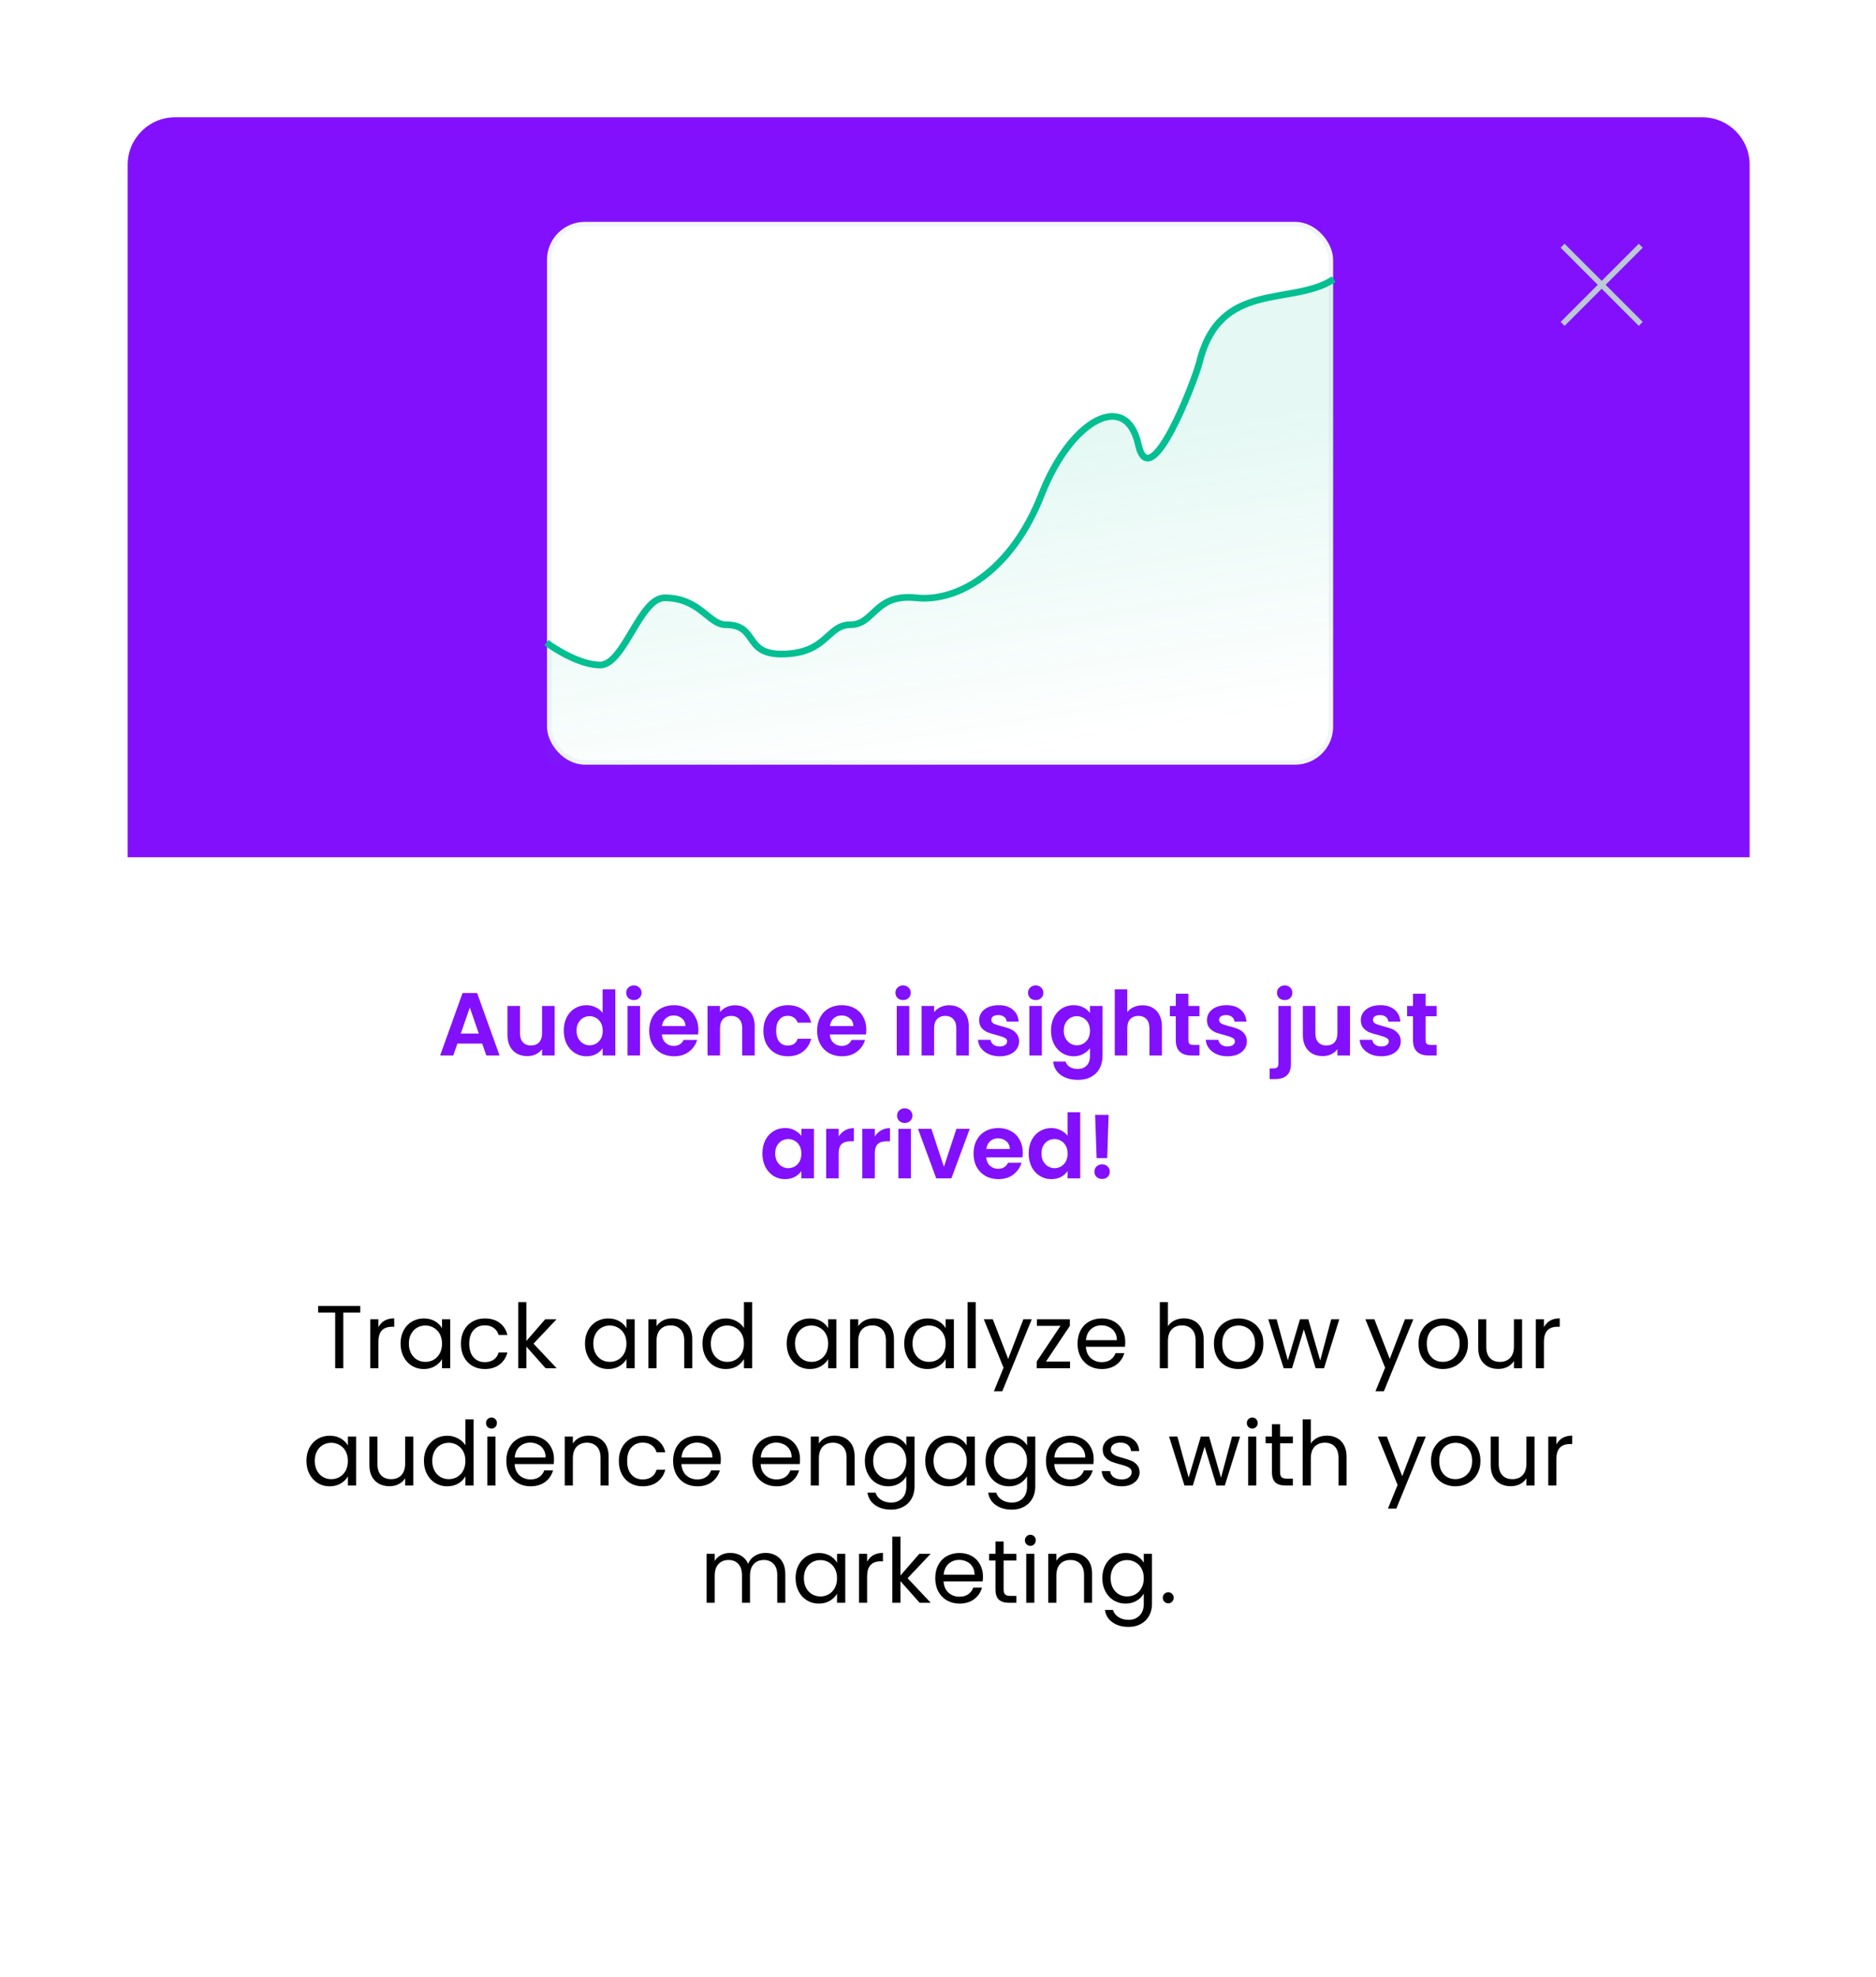
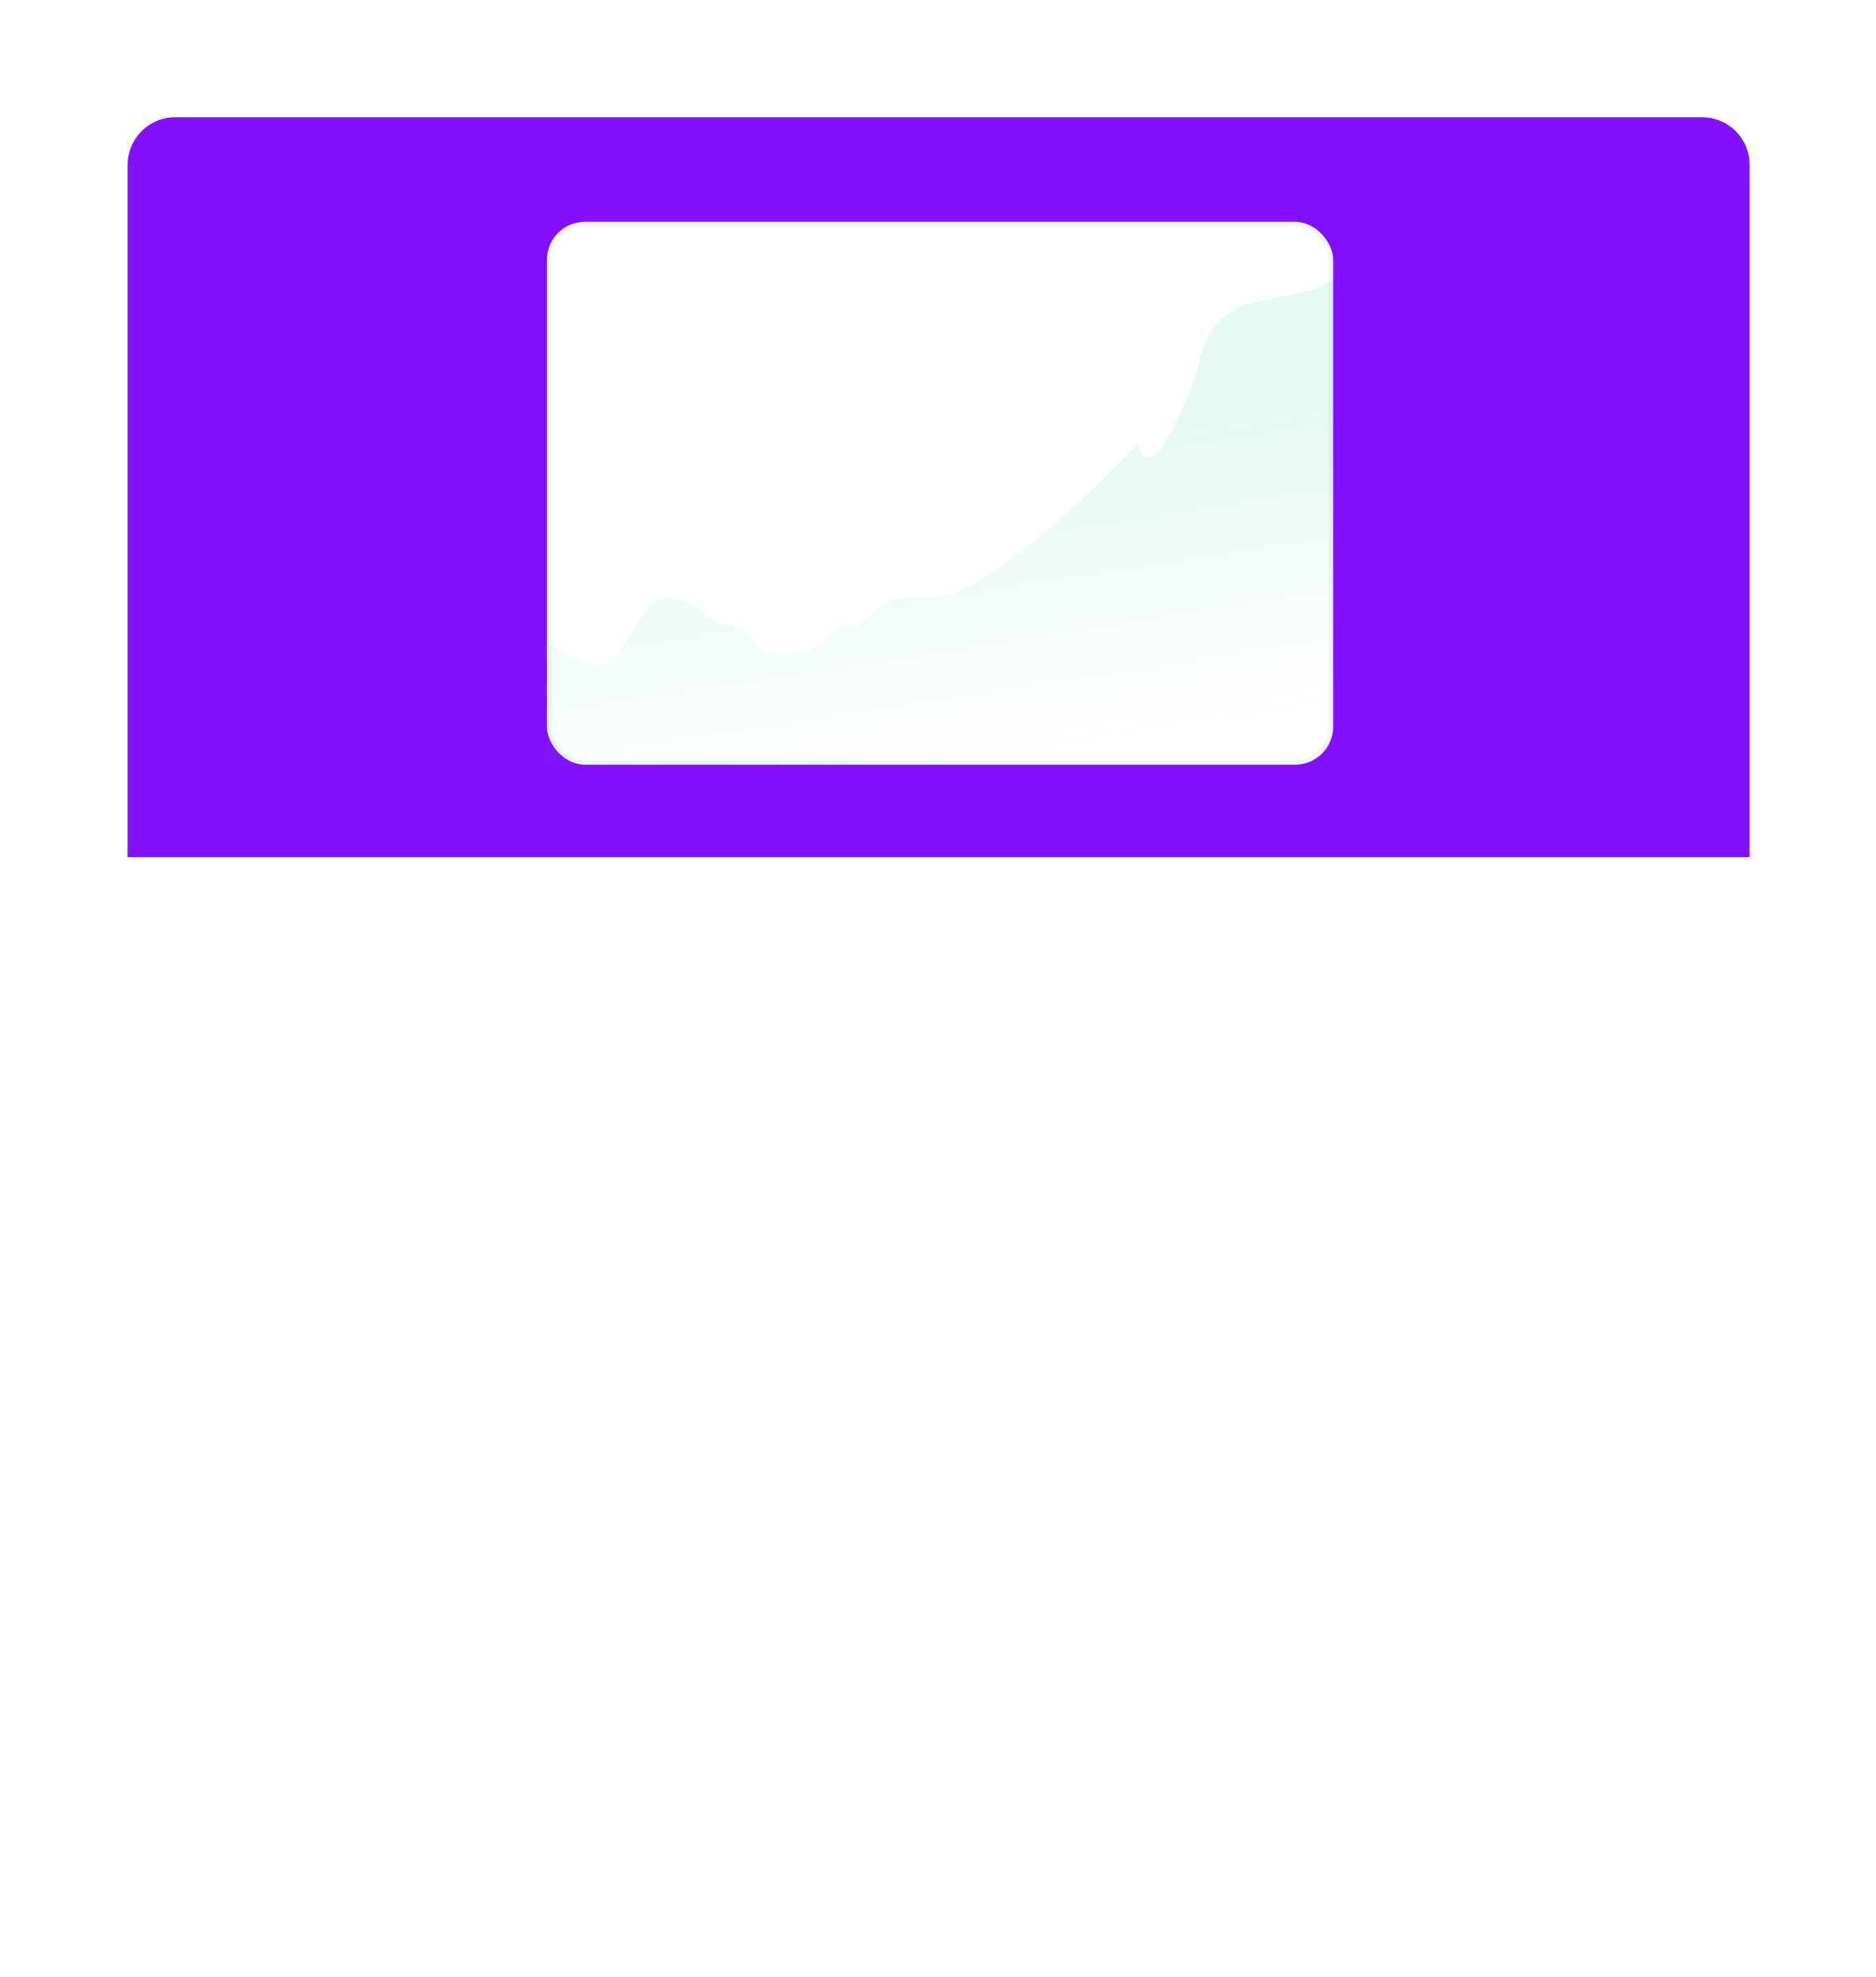
<svg xmlns="http://www.w3.org/2000/svg" width="336" height="354" viewBox="0 0 336 354" fill="none">
  <g filter="url(#filter0_d_4540_2821)">
    <rect x="22.868" y="21" width="290.5" height="308" rx="8.5" fill="white" />
  </g>
  <path d="M22.868 29.5C22.868 24.806 26.674 21 31.368 21L304.868 21C309.563 21 313.368 24.806 313.368 29.5V153.5H22.868L22.868 29.5Z" fill="#8210FD" />
-   <path d="M86.367 186.872H81.919L81.183 189H78.831L82.847 177.816H85.455L89.471 189H87.103L86.367 186.872ZM85.759 185.08L84.143 180.408L82.527 185.08H85.759ZM99.34 180.136V189H97.084V187.88C96.796 188.264 96.418 188.568 95.948 188.792C95.49 189.005 94.988 189.112 94.444 189.112C93.751 189.112 93.138 188.968 92.604 188.68C92.071 188.381 91.65 187.949 91.34 187.384C91.041 186.808 90.892 186.125 90.892 185.336V180.136H93.132V185.016C93.132 185.72 93.308 186.264 93.66 186.648C94.012 187.021 94.492 187.208 95.1 187.208C95.719 187.208 96.204 187.021 96.556 186.648C96.908 186.264 97.084 185.72 97.084 185.016V180.136H99.34ZM100.974 184.536C100.974 183.64 101.15 182.845 101.502 182.152C101.865 181.459 102.356 180.925 102.974 180.552C103.593 180.179 104.281 179.992 105.038 179.992C105.614 179.992 106.164 180.12 106.686 180.376C107.209 180.621 107.625 180.952 107.934 181.368V177.16H110.206V189H107.934V187.688C107.657 188.125 107.268 188.477 106.766 188.744C106.265 189.011 105.684 189.144 105.022 189.144C104.276 189.144 103.593 188.952 102.974 188.568C102.356 188.184 101.865 187.645 101.502 186.952C101.15 186.248 100.974 185.443 100.974 184.536ZM107.95 184.568C107.95 184.024 107.844 183.56 107.63 183.176C107.417 182.781 107.129 182.483 106.766 182.28C106.404 182.067 106.014 181.96 105.598 181.96C105.182 181.96 104.798 182.061 104.446 182.264C104.094 182.467 103.806 182.765 103.582 183.16C103.369 183.544 103.262 184.003 103.262 184.536C103.262 185.069 103.369 185.539 103.582 185.944C103.806 186.339 104.094 186.643 104.446 186.856C104.809 187.069 105.193 187.176 105.598 187.176C106.014 187.176 106.404 187.075 106.766 186.872C107.129 186.659 107.417 186.36 107.63 185.976C107.844 185.581 107.95 185.112 107.95 184.568ZM113.53 179.08C113.135 179.08 112.805 178.957 112.538 178.712C112.282 178.456 112.154 178.141 112.154 177.768C112.154 177.395 112.282 177.085 112.538 176.84C112.805 176.584 113.135 176.456 113.53 176.456C113.925 176.456 114.25 176.584 114.506 176.84C114.773 177.085 114.906 177.395 114.906 177.768C114.906 178.141 114.773 178.456 114.506 178.712C114.25 178.957 113.925 179.08 113.53 179.08ZM114.634 180.136V189H112.394V180.136H114.634ZM125.087 184.376C125.087 184.696 125.066 184.984 125.023 185.24H118.543C118.596 185.88 118.82 186.381 119.215 186.744C119.61 187.107 120.095 187.288 120.671 187.288C121.503 187.288 122.095 186.931 122.447 186.216H124.863C124.607 187.069 124.116 187.773 123.391 188.328C122.666 188.872 121.775 189.144 120.719 189.144C119.866 189.144 119.098 188.957 118.415 188.584C117.743 188.2 117.215 187.661 116.831 186.968C116.458 186.275 116.271 185.475 116.271 184.568C116.271 183.651 116.458 182.845 116.831 182.152C117.204 181.459 117.727 180.925 118.399 180.552C119.071 180.179 119.844 179.992 120.719 179.992C121.562 179.992 122.314 180.173 122.975 180.536C123.647 180.899 124.164 181.416 124.527 182.088C124.9 182.749 125.087 183.512 125.087 184.376ZM122.767 183.736C122.756 183.16 122.548 182.701 122.143 182.36C121.738 182.008 121.242 181.832 120.655 181.832C120.1 181.832 119.631 182.003 119.247 182.344C118.874 182.675 118.644 183.139 118.559 183.736H122.767ZM131.634 180.008C132.69 180.008 133.543 180.344 134.194 181.016C134.845 181.677 135.17 182.605 135.17 183.8V189H132.93V184.104C132.93 183.4 132.754 182.861 132.402 182.488C132.05 182.104 131.57 181.912 130.962 181.912C130.343 181.912 129.853 182.104 129.49 182.488C129.138 182.861 128.962 183.4 128.962 184.104V189H126.722V180.136H128.962V181.24C129.261 180.856 129.639 180.557 130.098 180.344C130.567 180.12 131.079 180.008 131.634 180.008ZM136.724 184.568C136.724 183.651 136.911 182.851 137.284 182.168C137.658 181.475 138.175 180.941 138.836 180.568C139.498 180.184 140.255 179.992 141.108 179.992C142.207 179.992 143.114 180.269 143.828 180.824C144.554 181.368 145.039 182.136 145.284 183.128H142.868C142.74 182.744 142.522 182.445 142.212 182.232C141.914 182.008 141.54 181.896 141.092 181.896C140.452 181.896 139.946 182.131 139.572 182.6C139.199 183.059 139.012 183.715 139.012 184.568C139.012 185.411 139.199 186.067 139.572 186.536C139.946 186.995 140.452 187.224 141.092 187.224C141.999 187.224 142.591 186.819 142.868 186.008H145.284C145.039 186.968 144.554 187.731 143.828 188.296C143.103 188.861 142.196 189.144 141.108 189.144C140.255 189.144 139.498 188.957 138.836 188.584C138.175 188.2 137.658 187.667 137.284 186.984C136.911 186.291 136.724 185.485 136.724 184.568ZM155.165 184.376C155.165 184.696 155.144 184.984 155.101 185.24H148.621C148.675 185.88 148.899 186.381 149.293 186.744C149.688 187.107 150.173 187.288 150.749 187.288C151.581 187.288 152.173 186.931 152.525 186.216H154.941C154.685 187.069 154.195 187.773 153.469 188.328C152.744 188.872 151.853 189.144 150.797 189.144C149.944 189.144 149.176 188.957 148.493 188.584C147.821 188.2 147.293 187.661 146.909 186.968C146.536 186.275 146.349 185.475 146.349 184.568C146.349 183.651 146.536 182.845 146.909 182.152C147.283 181.459 147.805 180.925 148.477 180.552C149.149 180.179 149.923 179.992 150.797 179.992C151.64 179.992 152.392 180.173 153.053 180.536C153.725 180.899 154.243 181.416 154.605 182.088C154.979 182.749 155.165 183.512 155.165 184.376ZM152.845 183.736C152.835 183.16 152.627 182.701 152.221 182.36C151.816 182.008 151.32 181.832 150.733 181.832C150.179 181.832 149.709 182.003 149.325 182.344C148.952 182.675 148.723 183.139 148.637 183.736H152.845ZM161.749 179.08C161.354 179.08 161.023 178.957 160.757 178.712C160.501 178.456 160.373 178.141 160.373 177.768C160.373 177.395 160.501 177.085 160.757 176.84C161.023 176.584 161.354 176.456 161.749 176.456C162.143 176.456 162.469 176.584 162.725 176.84C162.991 177.085 163.125 177.395 163.125 177.768C163.125 178.141 162.991 178.456 162.725 178.712C162.469 178.957 162.143 179.08 161.749 179.08ZM162.853 180.136V189H160.613V180.136H162.853ZM169.978 180.008C171.034 180.008 171.887 180.344 172.538 181.016C173.189 181.677 173.514 182.605 173.514 183.8V189H171.274V184.104C171.274 183.4 171.098 182.861 170.746 182.488C170.394 182.104 169.914 181.912 169.306 181.912C168.687 181.912 168.197 182.104 167.834 182.488C167.482 182.861 167.306 183.4 167.306 184.104V189H165.066V180.136H167.306V181.24C167.605 180.856 167.983 180.557 168.442 180.344C168.911 180.12 169.423 180.008 169.978 180.008ZM179.036 189.144C178.311 189.144 177.66 189.016 177.084 188.76C176.508 188.493 176.049 188.136 175.708 187.688C175.377 187.24 175.196 186.744 175.164 186.2H177.42C177.463 186.541 177.628 186.824 177.916 187.048C178.215 187.272 178.583 187.384 179.02 187.384C179.447 187.384 179.777 187.299 180.012 187.128C180.257 186.957 180.38 186.739 180.38 186.472C180.38 186.184 180.231 185.971 179.932 185.832C179.644 185.683 179.18 185.523 178.54 185.352C177.879 185.192 177.335 185.027 176.908 184.856C176.492 184.685 176.129 184.424 175.82 184.072C175.521 183.72 175.372 183.245 175.372 182.648C175.372 182.157 175.511 181.709 175.788 181.304C176.076 180.899 176.481 180.579 177.004 180.344C177.537 180.109 178.161 179.992 178.876 179.992C179.932 179.992 180.775 180.259 181.404 180.792C182.033 181.315 182.38 182.024 182.444 182.92H180.3C180.268 182.568 180.119 182.291 179.852 182.088C179.596 181.875 179.249 181.768 178.812 181.768C178.407 181.768 178.092 181.843 177.868 181.992C177.655 182.141 177.548 182.349 177.548 182.616C177.548 182.915 177.697 183.144 177.996 183.304C178.295 183.453 178.759 183.608 179.388 183.768C180.028 183.928 180.556 184.093 180.972 184.264C181.388 184.435 181.745 184.701 182.044 185.064C182.353 185.416 182.513 185.885 182.524 186.472C182.524 186.984 182.38 187.443 182.092 187.848C181.815 188.253 181.409 188.573 180.876 188.808C180.353 189.032 179.74 189.144 179.036 189.144ZM185.499 179.08C185.104 179.08 184.773 178.957 184.507 178.712C184.251 178.456 184.123 178.141 184.123 177.768C184.123 177.395 184.251 177.085 184.507 176.84C184.773 176.584 185.104 176.456 185.499 176.456C185.893 176.456 186.219 176.584 186.475 176.84C186.741 177.085 186.875 177.395 186.875 177.768C186.875 178.141 186.741 178.456 186.475 178.712C186.219 178.957 185.893 179.08 185.499 179.08ZM186.603 180.136V189H184.363V180.136H186.603ZM192.288 179.992C192.949 179.992 193.531 180.125 194.032 180.392C194.533 180.648 194.928 180.984 195.216 181.4V180.136H197.472V189.064C197.472 189.885 197.307 190.616 196.976 191.256C196.645 191.907 196.149 192.419 195.488 192.792C194.827 193.176 194.027 193.368 193.088 193.368C191.829 193.368 190.795 193.075 189.984 192.488C189.184 191.901 188.731 191.101 188.624 190.088H190.848C190.965 190.493 191.216 190.813 191.6 191.048C191.995 191.293 192.469 191.416 193.024 191.416C193.675 191.416 194.203 191.219 194.608 190.824C195.013 190.44 195.216 189.853 195.216 189.064V187.688C194.928 188.104 194.528 188.451 194.016 188.728C193.515 189.005 192.939 189.144 192.288 189.144C191.541 189.144 190.859 188.952 190.24 188.568C189.621 188.184 189.131 187.645 188.768 186.952C188.416 186.248 188.24 185.443 188.24 184.536C188.24 183.64 188.416 182.845 188.768 182.152C189.131 181.459 189.616 180.925 190.224 180.552C190.843 180.179 191.531 179.992 192.288 179.992ZM195.216 184.568C195.216 184.024 195.109 183.56 194.896 183.176C194.683 182.781 194.395 182.483 194.032 182.28C193.669 182.067 193.28 181.96 192.864 181.96C192.448 181.96 192.064 182.061 191.712 182.264C191.36 182.467 191.072 182.765 190.848 183.16C190.635 183.544 190.528 184.003 190.528 184.536C190.528 185.069 190.635 185.539 190.848 185.944C191.072 186.339 191.36 186.643 191.712 186.856C192.075 187.069 192.459 187.176 192.864 187.176C193.28 187.176 193.669 187.075 194.032 186.872C194.395 186.659 194.683 186.36 194.896 185.976C195.109 185.581 195.216 185.112 195.216 184.568ZM204.652 180.008C205.324 180.008 205.921 180.157 206.444 180.456C206.966 180.744 207.372 181.176 207.66 181.752C207.958 182.317 208.108 183 208.108 183.8V189H205.868V184.104C205.868 183.4 205.692 182.861 205.34 182.488C204.988 182.104 204.508 181.912 203.9 181.912C203.281 181.912 202.79 182.104 202.428 182.488C202.076 182.861 201.9 183.4 201.9 184.104V189H199.66V177.16H201.9V181.24C202.188 180.856 202.572 180.557 203.052 180.344C203.532 180.12 204.065 180.008 204.652 180.008ZM212.846 181.976V186.264C212.846 186.563 212.915 186.781 213.054 186.92C213.203 187.048 213.448 187.112 213.79 187.112H214.83V189H213.422C211.534 189 210.59 188.083 210.59 186.248V181.976H209.534V180.136H210.59V177.944H212.846V180.136H214.83V181.976H212.846ZM219.833 189.144C219.108 189.144 218.457 189.016 217.881 188.76C217.305 188.493 216.846 188.136 216.505 187.688C216.174 187.24 215.993 186.744 215.961 186.2H218.217C218.26 186.541 218.425 186.824 218.713 187.048C219.012 187.272 219.38 187.384 219.817 187.384C220.244 187.384 220.574 187.299 220.809 187.128C221.054 186.957 221.177 186.739 221.177 186.472C221.177 186.184 221.028 185.971 220.729 185.832C220.441 185.683 219.977 185.523 219.337 185.352C218.676 185.192 218.132 185.027 217.705 184.856C217.289 184.685 216.926 184.424 216.617 184.072C216.318 183.72 216.169 183.245 216.169 182.648C216.169 182.157 216.308 181.709 216.585 181.304C216.873 180.899 217.278 180.579 217.801 180.344C218.334 180.109 218.958 179.992 219.673 179.992C220.729 179.992 221.572 180.259 222.201 180.792C222.83 181.315 223.177 182.024 223.241 182.92H221.097C221.065 182.568 220.916 182.291 220.649 182.088C220.393 181.875 220.046 181.768 219.609 181.768C219.204 181.768 218.889 181.843 218.665 181.992C218.452 182.141 218.345 182.349 218.345 182.616C218.345 182.915 218.494 183.144 218.793 183.304C219.092 183.453 219.556 183.608 220.185 183.768C220.825 183.928 221.353 184.093 221.769 184.264C222.185 184.435 222.542 184.701 222.841 185.064C223.15 185.416 223.31 185.885 223.321 186.472C223.321 186.984 223.177 187.443 222.889 187.848C222.612 188.253 222.206 188.573 221.673 188.808C221.15 189.032 220.537 189.144 219.833 189.144ZM230.108 179.08C229.703 179.08 229.367 178.957 229.1 178.712C228.844 178.456 228.716 178.141 228.716 177.768C228.716 177.395 228.844 177.085 229.1 176.84C229.367 176.584 229.703 176.456 230.108 176.456C230.503 176.456 230.828 176.584 231.084 176.84C231.34 177.085 231.468 177.395 231.468 177.768C231.468 178.141 231.34 178.456 231.084 178.712C230.828 178.957 230.503 179.08 230.108 179.08ZM231.212 190.456C231.212 191.437 230.967 192.141 230.476 192.568C229.996 193.005 229.303 193.224 228.396 193.224H227.404V191.32H228.044C228.385 191.32 228.625 191.251 228.764 191.112C228.903 190.984 228.972 190.771 228.972 190.472V180.136H231.212V190.456ZM241.793 180.136V189H239.537V187.88C239.249 188.264 238.871 188.568 238.401 188.792C237.943 189.005 237.441 189.112 236.897 189.112C236.204 189.112 235.591 188.968 235.057 188.68C234.524 188.381 234.103 187.949 233.793 187.384C233.495 186.808 233.345 186.125 233.345 185.336V180.136H235.585V185.016C235.585 185.72 235.761 186.264 236.113 186.648C236.465 187.021 236.945 187.208 237.553 187.208C238.172 187.208 238.657 187.021 239.009 186.648C239.361 186.264 239.537 185.72 239.537 185.016V180.136H241.793ZM247.395 189.144C246.67 189.144 246.019 189.016 245.443 188.76C244.867 188.493 244.409 188.136 244.067 187.688C243.737 187.24 243.555 186.744 243.523 186.2H245.779C245.822 186.541 245.987 186.824 246.275 187.048C246.574 187.272 246.942 187.384 247.379 187.384C247.806 187.384 248.137 187.299 248.371 187.128C248.617 186.957 248.739 186.739 248.739 186.472C248.739 186.184 248.59 185.971 248.291 185.832C248.003 185.683 247.539 185.523 246.899 185.352C246.238 185.192 245.694 185.027 245.267 184.856C244.851 184.685 244.489 184.424 244.179 184.072C243.881 183.72 243.731 183.245 243.731 182.648C243.731 182.157 243.87 181.709 244.147 181.304C244.435 180.899 244.841 180.579 245.363 180.344C245.897 180.109 246.521 179.992 247.235 179.992C248.291 179.992 249.134 180.259 249.763 180.792C250.393 181.315 250.739 182.024 250.803 182.92H248.659C248.627 182.568 248.478 182.291 248.211 182.088C247.955 181.875 247.609 181.768 247.171 181.768C246.766 181.768 246.451 181.843 246.227 181.992C246.014 182.141 245.907 182.349 245.907 182.616C245.907 182.915 246.057 183.144 246.355 183.304C246.654 183.453 247.118 183.608 247.747 183.768C248.387 183.928 248.915 184.093 249.331 184.264C249.747 184.435 250.105 184.701 250.403 185.064C250.713 185.416 250.873 185.885 250.883 186.472C250.883 186.984 250.739 187.443 250.451 187.848C250.174 188.253 249.769 188.573 249.235 188.808C248.713 189.032 248.099 189.144 247.395 189.144ZM255.33 181.976V186.264C255.33 186.563 255.399 186.781 255.538 186.92C255.687 187.048 255.933 187.112 256.274 187.112H257.314V189H255.906C254.018 189 253.074 188.083 253.074 186.248V181.976H252.018V180.136H253.074V177.944H255.33V180.136H257.314V181.976H255.33ZM136.552 206.536C136.552 205.64 136.728 204.845 137.08 204.152C137.443 203.459 137.928 202.925 138.536 202.552C139.155 202.179 139.843 201.992 140.6 201.992C141.262 201.992 141.838 202.125 142.328 202.392C142.83 202.659 143.23 202.995 143.528 203.4V202.136H145.784V211H143.528V209.704C143.24 210.12 142.84 210.467 142.328 210.744C141.827 211.011 141.246 211.144 140.584 211.144C139.838 211.144 139.155 210.952 138.536 210.568C137.928 210.184 137.443 209.645 137.08 208.952C136.728 208.248 136.552 207.443 136.552 206.536ZM143.528 206.568C143.528 206.024 143.422 205.56 143.208 205.176C142.995 204.781 142.707 204.483 142.344 204.28C141.982 204.067 141.592 203.96 141.176 203.96C140.76 203.96 140.376 204.061 140.024 204.264C139.672 204.467 139.384 204.765 139.16 205.16C138.947 205.544 138.84 206.003 138.84 206.536C138.84 207.069 138.947 207.539 139.16 207.944C139.384 208.339 139.672 208.643 140.024 208.856C140.387 209.069 140.771 209.176 141.176 209.176C141.592 209.176 141.982 209.075 142.344 208.872C142.707 208.659 142.995 208.36 143.208 207.976C143.422 207.581 143.528 207.112 143.528 206.568ZM150.212 203.512C150.5 203.043 150.873 202.675 151.332 202.408C151.801 202.141 152.335 202.008 152.932 202.008V204.36H152.34C151.636 204.36 151.103 204.525 150.74 204.856C150.388 205.187 150.212 205.763 150.212 206.584V211H147.972V202.136H150.212V203.512ZM156.681 203.512C156.969 203.043 157.342 202.675 157.801 202.408C158.27 202.141 158.804 202.008 159.401 202.008V204.36H158.809C158.105 204.36 157.572 204.525 157.209 204.856C156.857 205.187 156.681 205.763 156.681 206.584V211H154.441V202.136H156.681V203.512ZM162.046 201.08C161.651 201.08 161.32 200.957 161.054 200.712C160.798 200.456 160.67 200.141 160.67 199.768C160.67 199.395 160.798 199.085 161.054 198.84C161.32 198.584 161.651 198.456 162.046 198.456C162.44 198.456 162.766 198.584 163.022 198.84C163.288 199.085 163.422 199.395 163.422 199.768C163.422 200.141 163.288 200.456 163.022 200.712C162.766 200.957 162.44 201.08 162.046 201.08ZM163.15 202.136V211H160.91V202.136H163.15ZM169.059 208.936L171.299 202.136H173.683L170.403 211H167.683L164.419 202.136H166.819L169.059 208.936ZM183.181 206.376C183.181 206.696 183.16 206.984 183.117 207.24H176.637C176.69 207.88 176.914 208.381 177.309 208.744C177.704 209.107 178.189 209.288 178.765 209.288C179.597 209.288 180.189 208.931 180.541 208.216H182.957C182.701 209.069 182.21 209.773 181.485 210.328C180.76 210.872 179.869 211.144 178.813 211.144C177.96 211.144 177.192 210.957 176.509 210.584C175.837 210.2 175.309 209.661 174.925 208.968C174.552 208.275 174.365 207.475 174.365 206.568C174.365 205.651 174.552 204.845 174.925 204.152C175.298 203.459 175.821 202.925 176.493 202.552C177.165 202.179 177.938 201.992 178.813 201.992C179.656 201.992 180.408 202.173 181.069 202.536C181.741 202.899 182.258 203.416 182.621 204.088C182.994 204.749 183.181 205.512 183.181 206.376ZM180.861 205.736C180.85 205.16 180.642 204.701 180.237 204.36C179.832 204.008 179.336 203.832 178.749 203.832C178.194 203.832 177.725 204.003 177.341 204.344C176.968 204.675 176.738 205.139 176.653 205.736H180.861ZM184.24 206.536C184.24 205.64 184.416 204.845 184.768 204.152C185.131 203.459 185.621 202.925 186.24 202.552C186.859 202.179 187.547 201.992 188.304 201.992C188.88 201.992 189.429 202.12 189.952 202.376C190.475 202.621 190.891 202.952 191.2 203.368V199.16H193.472V211H191.2V209.688C190.923 210.125 190.533 210.477 190.032 210.744C189.531 211.011 188.949 211.144 188.288 211.144C187.541 211.144 186.859 210.952 186.24 210.568C185.621 210.184 185.131 209.645 184.768 208.952C184.416 208.248 184.24 207.443 184.24 206.536ZM191.216 206.568C191.216 206.024 191.109 205.56 190.896 205.176C190.683 204.781 190.395 204.483 190.032 204.28C189.669 204.067 189.28 203.96 188.864 203.96C188.448 203.96 188.064 204.061 187.712 204.264C187.36 204.467 187.072 204.765 186.848 205.16C186.635 205.544 186.528 206.003 186.528 206.536C186.528 207.069 186.635 207.539 186.848 207.944C187.072 208.339 187.36 208.643 187.712 208.856C188.075 209.069 188.459 209.176 188.864 209.176C189.28 209.176 189.669 209.075 190.032 208.872C190.395 208.659 190.683 208.36 190.896 207.976C191.109 207.581 191.216 207.112 191.216 206.568ZM198.556 199.64L198.3 207.368H196.412L196.14 199.64H198.556ZM197.404 211.112C196.998 211.112 196.662 210.989 196.396 210.744C196.14 210.488 196.012 210.173 196.012 209.8C196.012 209.427 196.14 209.117 196.396 208.872C196.662 208.616 196.998 208.488 197.404 208.488C197.798 208.488 198.124 208.616 198.38 208.872C198.636 209.117 198.764 209.427 198.764 209.8C198.764 210.173 198.636 210.488 198.38 210.744C198.124 210.989 197.798 211.112 197.404 211.112Z" fill="#8210FD" />
-   <path d="M64.527 233.848V235.032H61.487V245H60.031V235.032H56.975V233.848H64.527ZM67.775 237.656C68.031 237.155 68.394 236.765 68.863 236.488C69.343 236.211 69.924 236.072 70.607 236.072V237.576H70.223C68.591 237.576 67.775 238.461 67.775 240.232V245H66.319V236.232H67.775V237.656ZM71.744 240.584C71.744 239.688 71.925 238.904 72.288 238.232C72.65 237.549 73.146 237.021 73.776 236.648C74.416 236.275 75.125 236.088 75.904 236.088C76.672 236.088 77.338 236.253 77.904 236.584C78.469 236.915 78.89 237.331 79.168 237.832V236.232H80.64V245H79.168V243.368C78.88 243.88 78.448 244.307 77.872 244.648C77.306 244.979 76.645 245.144 75.888 245.144C75.109 245.144 74.405 244.952 73.776 244.568C73.146 244.184 72.65 243.645 72.288 242.952C71.925 242.259 71.744 241.469 71.744 240.584ZM79.168 240.6C79.168 239.939 79.034 239.363 78.768 238.872C78.501 238.381 78.138 238.008 77.68 237.752C77.232 237.485 76.736 237.352 76.192 237.352C75.648 237.352 75.152 237.48 74.704 237.736C74.256 237.992 73.898 238.365 73.632 238.856C73.365 239.347 73.232 239.923 73.232 240.584C73.232 241.256 73.365 241.843 73.632 242.344C73.898 242.835 74.256 243.213 74.704 243.48C75.152 243.736 75.648 243.864 76.192 243.864C76.736 243.864 77.232 243.736 77.68 243.48C78.138 243.213 78.501 242.835 78.768 242.344C79.034 241.843 79.168 241.261 79.168 240.6ZM82.556 240.6C82.556 239.693 82.737 238.904 83.1 238.232C83.463 237.549 83.964 237.021 84.604 236.648C85.255 236.275 85.996 236.088 86.828 236.088C87.906 236.088 88.791 236.349 89.484 236.872C90.188 237.395 90.652 238.12 90.876 239.048H89.308C89.159 238.515 88.865 238.093 88.428 237.784C88.001 237.475 87.468 237.32 86.828 237.32C85.996 237.32 85.324 237.608 84.812 238.184C84.3 238.749 84.044 239.555 84.044 240.6C84.044 241.656 84.3 242.472 84.812 243.048C85.324 243.624 85.996 243.912 86.828 243.912C87.468 243.912 88.001 243.763 88.428 243.464C88.855 243.165 89.148 242.739 89.308 242.184H90.876C90.641 243.08 90.172 243.8 89.468 244.344C88.764 244.877 87.884 245.144 86.828 245.144C85.996 245.144 85.255 244.957 84.604 244.584C83.964 244.211 83.463 243.683 83.1 243C82.737 242.317 82.556 241.517 82.556 240.6ZM97.715 245L94.275 241.128V245H92.819V233.16H94.275V240.12L97.651 236.232H99.683L95.555 240.6L99.699 245H97.715ZM104.775 240.584C104.775 239.688 104.956 238.904 105.319 238.232C105.682 237.549 106.178 237.021 106.807 236.648C107.447 236.275 108.156 236.088 108.935 236.088C109.703 236.088 110.37 236.253 110.935 236.584C111.5 236.915 111.922 237.331 112.199 237.832V236.232H113.671V245H112.199V243.368C111.911 243.88 111.479 244.307 110.903 244.648C110.338 244.979 109.676 245.144 108.919 245.144C108.14 245.144 107.436 244.952 106.807 244.568C106.178 244.184 105.682 243.645 105.319 242.952C104.956 242.259 104.775 241.469 104.775 240.584ZM112.199 240.6C112.199 239.939 112.066 239.363 111.799 238.872C111.532 238.381 111.17 238.008 110.711 237.752C110.263 237.485 109.767 237.352 109.223 237.352C108.679 237.352 108.183 237.48 107.735 237.736C107.287 237.992 106.93 238.365 106.663 238.856C106.396 239.347 106.263 239.923 106.263 240.584C106.263 241.256 106.396 241.843 106.663 242.344C106.93 242.835 107.287 243.213 107.735 243.48C108.183 243.736 108.679 243.864 109.223 243.864C109.767 243.864 110.263 243.736 110.711 243.48C111.17 243.213 111.532 242.835 111.799 242.344C112.066 241.843 112.199 241.261 112.199 240.6ZM120.403 236.072C121.47 236.072 122.334 236.397 122.995 237.048C123.657 237.688 123.987 238.616 123.987 239.832V245H122.547V240.04C122.547 239.165 122.329 238.499 121.891 238.04C121.454 237.571 120.857 237.336 120.099 237.336C119.331 237.336 118.718 237.576 118.259 238.056C117.811 238.536 117.587 239.235 117.587 240.152V245H116.131V236.232H117.587V237.48C117.875 237.032 118.265 236.685 118.755 236.44C119.257 236.195 119.806 236.072 120.403 236.072ZM125.822 240.584C125.822 239.688 126.003 238.904 126.366 238.232C126.728 237.549 127.224 237.021 127.854 236.648C128.494 236.275 129.208 236.088 129.998 236.088C130.68 236.088 131.315 236.248 131.902 236.568C132.488 236.877 132.936 237.288 133.246 237.8V233.16H134.718V245H133.246V243.352C132.958 243.875 132.531 244.307 131.966 244.648C131.4 244.979 130.739 245.144 129.982 245.144C129.203 245.144 128.494 244.952 127.854 244.568C127.224 244.184 126.728 243.645 126.366 242.952C126.003 242.259 125.822 241.469 125.822 240.584ZM133.246 240.6C133.246 239.939 133.112 239.363 132.846 238.872C132.579 238.381 132.216 238.008 131.758 237.752C131.31 237.485 130.814 237.352 130.27 237.352C129.726 237.352 129.23 237.48 128.782 237.736C128.334 237.992 127.976 238.365 127.71 238.856C127.443 239.347 127.31 239.923 127.31 240.584C127.31 241.256 127.443 241.843 127.71 242.344C127.976 242.835 128.334 243.213 128.782 243.48C129.23 243.736 129.726 243.864 130.27 243.864C130.814 243.864 131.31 243.736 131.758 243.48C132.216 243.213 132.579 242.835 132.846 242.344C133.112 241.843 133.246 241.261 133.246 240.6ZM140.9 240.584C140.9 239.688 141.081 238.904 141.444 238.232C141.807 237.549 142.303 237.021 142.932 236.648C143.572 236.275 144.281 236.088 145.06 236.088C145.828 236.088 146.495 236.253 147.06 236.584C147.625 236.915 148.047 237.331 148.324 237.832V236.232H149.796V245H148.324V243.368C148.036 243.88 147.604 244.307 147.028 244.648C146.463 244.979 145.801 245.144 145.044 245.144C144.265 245.144 143.561 244.952 142.932 244.568C142.303 244.184 141.807 243.645 141.444 242.952C141.081 242.259 140.9 241.469 140.9 240.584ZM148.324 240.6C148.324 239.939 148.191 239.363 147.924 238.872C147.657 238.381 147.295 238.008 146.836 237.752C146.388 237.485 145.892 237.352 145.348 237.352C144.804 237.352 144.308 237.48 143.86 237.736C143.412 237.992 143.055 238.365 142.788 238.856C142.521 239.347 142.388 239.923 142.388 240.584C142.388 241.256 142.521 241.843 142.788 242.344C143.055 242.835 143.412 243.213 143.86 243.48C144.308 243.736 144.804 243.864 145.348 243.864C145.892 243.864 146.388 243.736 146.836 243.48C147.295 243.213 147.657 242.835 147.924 242.344C148.191 241.843 148.324 241.261 148.324 240.6ZM156.528 236.072C157.595 236.072 158.459 236.397 159.12 237.048C159.782 237.688 160.112 238.616 160.112 239.832V245H158.672V240.04C158.672 239.165 158.454 238.499 158.016 238.04C157.579 237.571 156.982 237.336 156.224 237.336C155.456 237.336 154.843 237.576 154.384 238.056C153.936 238.536 153.712 239.235 153.712 240.152V245H152.256V236.232H153.712V237.48C154 237.032 154.39 236.685 154.88 236.44C155.382 236.195 155.931 236.072 156.528 236.072ZM161.947 240.584C161.947 239.688 162.128 238.904 162.491 238.232C162.853 237.549 163.349 237.021 163.979 236.648C164.619 236.275 165.328 236.088 166.107 236.088C166.875 236.088 167.541 236.253 168.107 236.584C168.672 236.915 169.093 237.331 169.371 237.832V236.232H170.843V245H169.371V243.368C169.083 243.88 168.651 244.307 168.075 244.648C167.509 244.979 166.848 245.144 166.091 245.144C165.312 245.144 164.608 244.952 163.979 244.568C163.349 244.184 162.853 243.645 162.491 242.952C162.128 242.259 161.947 241.469 161.947 240.584ZM169.371 240.6C169.371 239.939 169.237 239.363 168.971 238.872C168.704 238.381 168.341 238.008 167.883 237.752C167.435 237.485 166.939 237.352 166.395 237.352C165.851 237.352 165.355 237.48 164.907 237.736C164.459 237.992 164.101 238.365 163.835 238.856C163.568 239.347 163.435 239.923 163.435 240.584C163.435 241.256 163.568 241.843 163.835 242.344C164.101 242.835 164.459 243.213 164.907 243.48C165.355 243.736 165.851 243.864 166.395 243.864C166.939 243.864 167.435 243.736 167.883 243.48C168.341 243.213 168.704 242.835 168.971 242.344C169.237 241.843 169.371 241.261 169.371 240.6ZM174.759 233.16V245H173.303V233.16H174.759ZM184.793 236.232L179.513 249.128H178.009L179.737 244.904L176.201 236.232H177.817L180.569 243.336L183.289 236.232H184.793ZM187.344 243.8H191.648V245H185.68V243.8L189.936 237.416H185.712V236.232H191.616V237.416L187.344 243.8ZM201.538 240.28C201.538 240.557 201.522 240.851 201.49 241.16H194.482C194.535 242.024 194.828 242.701 195.362 243.192C195.906 243.672 196.562 243.912 197.33 243.912C197.959 243.912 198.482 243.768 198.898 243.48C199.324 243.181 199.623 242.787 199.794 242.296H201.362C201.127 243.139 200.658 243.827 199.954 244.36C199.25 244.883 198.375 245.144 197.33 245.144C196.498 245.144 195.751 244.957 195.09 244.584C194.439 244.211 193.927 243.683 193.554 243C193.18 242.307 192.994 241.507 192.994 240.6C192.994 239.693 193.175 238.899 193.538 238.216C193.9 237.533 194.407 237.011 195.058 236.648C195.719 236.275 196.476 236.088 197.33 236.088C198.162 236.088 198.898 236.269 199.538 236.632C200.178 236.995 200.668 237.496 201.01 238.136C201.362 238.765 201.538 239.48 201.538 240.28ZM200.034 239.976C200.034 239.421 199.911 238.947 199.666 238.552C199.42 238.147 199.084 237.843 198.658 237.64C198.242 237.427 197.778 237.32 197.266 237.32C196.53 237.32 195.9 237.555 195.378 238.024C194.866 238.493 194.572 239.144 194.498 239.976H200.034ZM212.077 236.072C212.738 236.072 213.336 236.216 213.869 236.504C214.402 236.781 214.818 237.203 215.117 237.768C215.426 238.333 215.581 239.021 215.581 239.832V245H214.141V240.04C214.141 239.165 213.922 238.499 213.485 238.04C213.048 237.571 212.45 237.336 211.693 237.336C210.925 237.336 210.312 237.576 209.853 238.056C209.405 238.536 209.181 239.235 209.181 240.152V245H207.725V233.16H209.181V237.48C209.469 237.032 209.864 236.685 210.365 236.44C210.877 236.195 211.448 236.072 212.077 236.072ZM221.784 245.144C220.962 245.144 220.216 244.957 219.544 244.584C218.882 244.211 218.36 243.683 217.976 243C217.602 242.307 217.416 241.507 217.416 240.6C217.416 239.704 217.608 238.915 217.992 238.232C218.386 237.539 218.92 237.011 219.592 236.648C220.264 236.275 221.016 236.088 221.848 236.088C222.68 236.088 223.432 236.275 224.104 236.648C224.776 237.011 225.304 237.533 225.688 238.216C226.082 238.899 226.28 239.693 226.28 240.6C226.28 241.507 226.077 242.307 225.672 243C225.277 243.683 224.738 244.211 224.056 244.584C223.373 244.957 222.616 245.144 221.784 245.144ZM221.784 243.864C222.306 243.864 222.797 243.741 223.256 243.496C223.714 243.251 224.082 242.883 224.36 242.392C224.648 241.901 224.792 241.304 224.792 240.6C224.792 239.896 224.653 239.299 224.376 238.808C224.098 238.317 223.736 237.955 223.288 237.72C222.84 237.475 222.354 237.352 221.832 237.352C221.298 237.352 220.808 237.475 220.36 237.72C219.922 237.955 219.57 238.317 219.304 238.808C219.037 239.299 218.904 239.896 218.904 240.6C218.904 241.315 219.032 241.917 219.288 242.408C219.554 242.899 219.906 243.267 220.344 243.512C220.781 243.747 221.261 243.864 221.784 243.864ZM239.874 236.232L237.138 245H235.634L233.522 238.04L231.41 245H229.906L227.154 236.232H228.642L230.658 243.592L232.834 236.232H234.322L236.45 243.608L238.434 236.232H239.874ZM253.137 236.232L247.857 249.128H246.353L248.081 244.904L244.545 236.232H246.161L248.913 243.336L251.633 236.232H253.137ZM258.424 245.144C257.603 245.144 256.856 244.957 256.184 244.584C255.523 244.211 255 243.683 254.616 243C254.243 242.307 254.056 241.507 254.056 240.6C254.056 239.704 254.248 238.915 254.632 238.232C255.027 237.539 255.56 237.011 256.232 236.648C256.904 236.275 257.656 236.088 258.488 236.088C259.32 236.088 260.072 236.275 260.744 236.648C261.416 237.011 261.944 237.533 262.328 238.216C262.723 238.899 262.92 239.693 262.92 240.6C262.92 241.507 262.717 242.307 262.312 243C261.917 243.683 261.379 244.211 260.696 244.584C260.013 244.957 259.256 245.144 258.424 245.144ZM258.424 243.864C258.947 243.864 259.437 243.741 259.896 243.496C260.355 243.251 260.723 242.883 261 242.392C261.288 241.901 261.432 241.304 261.432 240.6C261.432 239.896 261.293 239.299 261.016 238.808C260.739 238.317 260.376 237.955 259.928 237.72C259.48 237.475 258.995 237.352 258.472 237.352C257.939 237.352 257.448 237.475 257 237.72C256.563 237.955 256.211 238.317 255.944 238.808C255.677 239.299 255.544 239.896 255.544 240.6C255.544 241.315 255.672 241.917 255.928 242.408C256.195 242.899 256.547 243.267 256.984 243.512C257.421 243.747 257.901 243.864 258.424 243.864ZM272.611 236.232V245H271.155V243.704C270.877 244.152 270.488 244.504 269.987 244.76C269.496 245.005 268.952 245.128 268.355 245.128C267.672 245.128 267.059 244.989 266.515 244.712C265.971 244.424 265.539 243.997 265.219 243.432C264.909 242.867 264.755 242.179 264.755 241.368V236.232H266.195V241.176C266.195 242.04 266.413 242.707 266.851 243.176C267.288 243.635 267.885 243.864 268.643 243.864C269.421 243.864 270.035 243.624 270.483 243.144C270.931 242.664 271.155 241.965 271.155 241.048V236.232H272.611ZM276.525 237.656C276.781 237.155 277.144 236.765 277.613 236.488C278.093 236.211 278.674 236.072 279.357 236.072V237.576H278.973C277.341 237.576 276.525 238.461 276.525 240.232V245H275.069V236.232H276.525V237.656ZM54.884 261.584C54.884 260.688 55.066 259.904 55.428 259.232C55.791 258.549 56.287 258.021 56.916 257.648C57.556 257.275 58.266 257.088 59.044 257.088C59.812 257.088 60.479 257.253 61.044 257.584C61.61 257.915 62.031 258.331 62.308 258.832V257.232H63.78V266H62.308V264.368C62.02 264.88 61.588 265.307 61.012 265.648C60.447 265.979 59.786 266.144 59.028 266.144C58.25 266.144 57.546 265.952 56.916 265.568C56.287 265.184 55.791 264.645 55.428 263.952C55.066 263.259 54.884 262.469 54.884 261.584ZM62.308 261.6C62.308 260.939 62.175 260.363 61.908 259.872C61.642 259.381 61.279 259.008 60.82 258.752C60.372 258.485 59.876 258.352 59.332 258.352C58.788 258.352 58.292 258.48 57.844 258.736C57.396 258.992 57.039 259.365 56.772 259.856C56.506 260.347 56.372 260.923 56.372 261.584C56.372 262.256 56.506 262.843 56.772 263.344C57.039 263.835 57.396 264.213 57.844 264.48C58.292 264.736 58.788 264.864 59.332 264.864C59.876 264.864 60.372 264.736 60.82 264.48C61.279 264.213 61.642 263.835 61.908 263.344C62.175 262.843 62.308 262.261 62.308 261.6ZM74.017 257.232V266H72.561V264.704C72.284 265.152 71.894 265.504 71.393 265.76C70.902 266.005 70.358 266.128 69.761 266.128C69.078 266.128 68.465 265.989 67.921 265.712C67.377 265.424 66.945 264.997 66.625 264.432C66.316 263.867 66.161 263.179 66.161 262.368V257.232H67.601V262.176C67.601 263.04 67.82 263.707 68.257 264.176C68.694 264.635 69.291 264.864 70.049 264.864C70.828 264.864 71.441 264.624 71.889 264.144C72.337 263.664 72.561 262.965 72.561 262.048V257.232H74.017ZM75.931 261.584C75.931 260.688 76.112 259.904 76.475 259.232C76.838 258.549 77.334 258.021 77.963 257.648C78.603 257.275 79.318 257.088 80.107 257.088C80.79 257.088 81.424 257.248 82.011 257.568C82.598 257.877 83.046 258.288 83.355 258.8V254.16H84.827V266H83.355V264.352C83.067 264.875 82.641 265.307 82.075 265.648C81.51 265.979 80.849 266.144 80.091 266.144C79.312 266.144 78.603 265.952 77.963 265.568C77.334 265.184 76.838 264.645 76.475 263.952C76.112 263.259 75.931 262.469 75.931 261.584ZM83.355 261.6C83.355 260.939 83.222 260.363 82.955 259.872C82.689 259.381 82.326 259.008 81.867 258.752C81.419 258.485 80.923 258.352 80.379 258.352C79.835 258.352 79.339 258.48 78.891 258.736C78.443 258.992 78.086 259.365 77.819 259.856C77.552 260.347 77.419 260.923 77.419 261.584C77.419 262.256 77.552 262.843 77.819 263.344C78.086 263.835 78.443 264.213 78.891 264.48C79.339 264.736 79.835 264.864 80.379 264.864C80.923 264.864 81.419 264.736 81.867 264.48C82.326 264.213 82.689 263.835 82.955 263.344C83.222 262.843 83.355 262.261 83.355 261.6ZM88.04 255.808C87.762 255.808 87.528 255.712 87.336 255.52C87.144 255.328 87.048 255.093 87.048 254.816C87.048 254.539 87.144 254.304 87.336 254.112C87.528 253.92 87.762 253.824 88.04 253.824C88.306 253.824 88.53 253.92 88.712 254.112C88.904 254.304 89 254.539 89 254.816C89 255.093 88.904 255.328 88.712 255.52C88.53 255.712 88.306 255.808 88.04 255.808ZM88.744 257.232V266H87.288V257.232H88.744ZM99.225 261.28C99.225 261.557 99.209 261.851 99.177 262.16H92.169C92.222 263.024 92.516 263.701 93.049 264.192C93.593 264.672 94.249 264.912 95.017 264.912C95.647 264.912 96.169 264.768 96.585 264.48C97.012 264.181 97.311 263.787 97.481 263.296H99.049C98.814 264.139 98.345 264.827 97.641 265.36C96.937 265.883 96.062 266.144 95.017 266.144C94.185 266.144 93.439 265.957 92.777 265.584C92.126 265.211 91.615 264.683 91.241 264C90.868 263.307 90.681 262.507 90.681 261.6C90.681 260.693 90.862 259.899 91.225 259.216C91.588 258.533 92.094 258.011 92.745 257.648C93.406 257.275 94.164 257.088 95.017 257.088C95.849 257.088 96.585 257.269 97.225 257.632C97.865 257.995 98.356 258.496 98.697 259.136C99.049 259.765 99.225 260.48 99.225 261.28ZM97.721 260.976C97.721 260.421 97.599 259.947 97.353 259.552C97.108 259.147 96.772 258.843 96.345 258.64C95.929 258.427 95.465 258.32 94.953 258.32C94.217 258.32 93.588 258.555 93.065 259.024C92.553 259.493 92.26 260.144 92.185 260.976H97.721ZM105.419 257.072C106.486 257.072 107.35 257.397 108.011 258.048C108.672 258.688 109.003 259.616 109.003 260.832V266H107.563V261.04C107.563 260.165 107.344 259.499 106.907 259.04C106.47 258.571 105.872 258.336 105.115 258.336C104.347 258.336 103.734 258.576 103.275 259.056C102.827 259.536 102.603 260.235 102.603 261.152V266H101.147V257.232H102.603V258.48C102.891 258.032 103.28 257.685 103.771 257.44C104.272 257.195 104.822 257.072 105.419 257.072ZM110.837 261.6C110.837 260.693 111.019 259.904 111.381 259.232C111.744 258.549 112.245 258.021 112.885 257.648C113.536 257.275 114.277 257.088 115.109 257.088C116.187 257.088 117.072 257.349 117.765 257.872C118.469 258.395 118.933 259.12 119.157 260.048H117.589C117.44 259.515 117.147 259.093 116.709 258.784C116.283 258.475 115.749 258.32 115.109 258.32C114.277 258.32 113.605 258.608 113.093 259.184C112.581 259.749 112.325 260.555 112.325 261.6C112.325 262.656 112.581 263.472 113.093 264.048C113.605 264.624 114.277 264.912 115.109 264.912C115.749 264.912 116.283 264.763 116.709 264.464C117.136 264.165 117.429 263.739 117.589 263.184H119.157C118.923 264.08 118.453 264.8 117.749 265.344C117.045 265.877 116.165 266.144 115.109 266.144C114.277 266.144 113.536 265.957 112.885 265.584C112.245 265.211 111.744 264.683 111.381 264C111.019 263.317 110.837 262.517 110.837 261.6ZM129.1 261.28C129.1 261.557 129.084 261.851 129.052 262.16H122.044C122.097 263.024 122.391 263.701 122.924 264.192C123.468 264.672 124.124 264.912 124.892 264.912C125.521 264.912 126.044 264.768 126.46 264.48C126.887 264.181 127.185 263.787 127.356 263.296H128.924C128.689 264.139 128.22 264.827 127.516 265.36C126.812 265.883 125.937 266.144 124.892 266.144C124.06 266.144 123.313 265.957 122.652 265.584C122.001 265.211 121.489 264.683 121.116 264C120.743 263.307 120.556 262.507 120.556 261.6C120.556 260.693 120.737 259.899 121.1 259.216C121.463 258.533 121.969 258.011 122.62 257.648C123.281 257.275 124.039 257.088 124.892 257.088C125.724 257.088 126.46 257.269 127.1 257.632C127.74 257.995 128.231 258.496 128.572 259.136C128.924 259.765 129.1 260.48 129.1 261.28ZM127.596 260.976C127.596 260.421 127.473 259.947 127.228 259.552C126.983 259.147 126.647 258.843 126.22 258.64C125.804 258.427 125.34 258.32 124.828 258.32C124.092 258.32 123.463 258.555 122.94 259.024C122.428 259.493 122.135 260.144 122.06 260.976H127.596ZM143.288 261.28C143.288 261.557 143.272 261.851 143.24 262.16H136.232C136.285 263.024 136.578 263.701 137.112 264.192C137.656 264.672 138.312 264.912 139.08 264.912C139.709 264.912 140.232 264.768 140.648 264.48C141.074 264.181 141.373 263.787 141.544 263.296H143.112C142.877 264.139 142.408 264.827 141.704 265.36C141 265.883 140.125 266.144 139.08 266.144C138.248 266.144 137.501 265.957 136.84 265.584C136.189 265.211 135.677 264.683 135.304 264C134.93 263.307 134.744 262.507 134.744 261.6C134.744 260.693 134.925 259.899 135.288 259.216C135.65 258.533 136.157 258.011 136.808 257.648C137.469 257.275 138.226 257.088 139.08 257.088C139.912 257.088 140.648 257.269 141.288 257.632C141.928 257.995 142.418 258.496 142.76 259.136C143.112 259.765 143.288 260.48 143.288 261.28ZM141.784 260.976C141.784 260.421 141.661 259.947 141.416 259.552C141.17 259.147 140.834 258.843 140.408 258.64C139.992 258.427 139.528 258.32 139.016 258.32C138.28 258.32 137.65 258.555 137.128 259.024C136.616 259.493 136.322 260.144 136.248 260.976H141.784ZM149.482 257.072C150.548 257.072 151.412 257.397 152.074 258.048C152.735 258.688 153.066 259.616 153.066 260.832V266H151.626V261.04C151.626 260.165 151.407 259.499 150.97 259.04C150.532 258.571 149.935 258.336 149.178 258.336C148.41 258.336 147.796 258.576 147.338 259.056C146.89 259.536 146.666 260.235 146.666 261.152V266H145.21V257.232H146.666V258.48C146.954 258.032 147.343 257.685 147.834 257.44C148.335 257.195 148.884 257.072 149.482 257.072ZM159.06 257.088C159.817 257.088 160.479 257.253 161.044 257.584C161.62 257.915 162.047 258.331 162.324 258.832V257.232H163.796V266.192C163.796 266.992 163.625 267.701 163.284 268.32C162.943 268.949 162.452 269.44 161.812 269.792C161.183 270.144 160.447 270.32 159.604 270.32C158.452 270.32 157.492 270.048 156.724 269.504C155.956 268.96 155.503 268.219 155.364 267.28H156.804C156.964 267.813 157.295 268.24 157.796 268.56C158.297 268.891 158.9 269.056 159.604 269.056C160.404 269.056 161.055 268.805 161.556 268.304C162.068 267.803 162.324 267.099 162.324 266.192V264.352C162.036 264.864 161.609 265.291 161.044 265.632C160.479 265.973 159.817 266.144 159.06 266.144C158.281 266.144 157.572 265.952 156.932 265.568C156.303 265.184 155.807 264.645 155.444 263.952C155.081 263.259 154.9 262.469 154.9 261.584C154.9 260.688 155.081 259.904 155.444 259.232C155.807 258.549 156.303 258.021 156.932 257.648C157.572 257.275 158.281 257.088 159.06 257.088ZM162.324 261.6C162.324 260.939 162.191 260.363 161.924 259.872C161.657 259.381 161.295 259.008 160.836 258.752C160.388 258.485 159.892 258.352 159.348 258.352C158.804 258.352 158.308 258.48 157.86 258.736C157.412 258.992 157.055 259.365 156.788 259.856C156.521 260.347 156.388 260.923 156.388 261.584C156.388 262.256 156.521 262.843 156.788 263.344C157.055 263.835 157.412 264.213 157.86 264.48C158.308 264.736 158.804 264.864 159.348 264.864C159.892 264.864 160.388 264.736 160.836 264.48C161.295 264.213 161.657 263.835 161.924 263.344C162.191 262.843 162.324 262.261 162.324 261.6ZM165.712 261.584C165.712 260.688 165.894 259.904 166.256 259.232C166.619 258.549 167.115 258.021 167.744 257.648C168.384 257.275 169.094 257.088 169.872 257.088C170.64 257.088 171.307 257.253 171.872 257.584C172.438 257.915 172.859 258.331 173.136 258.832V257.232H174.608V266H173.136V264.368C172.848 264.88 172.416 265.307 171.84 265.648C171.275 265.979 170.614 266.144 169.856 266.144C169.078 266.144 168.374 265.952 167.744 265.568C167.115 265.184 166.619 264.645 166.256 263.952C165.894 263.259 165.712 262.469 165.712 261.584ZM173.136 261.6C173.136 260.939 173.003 260.363 172.736 259.872C172.47 259.381 172.107 259.008 171.648 258.752C171.2 258.485 170.704 258.352 170.16 258.352C169.616 258.352 169.12 258.48 168.672 258.736C168.224 258.992 167.867 259.365 167.6 259.856C167.334 260.347 167.2 260.923 167.2 261.584C167.2 262.256 167.334 262.843 167.6 263.344C167.867 263.835 168.224 264.213 168.672 264.48C169.12 264.736 169.616 264.864 170.16 264.864C170.704 264.864 171.2 264.736 171.648 264.48C172.107 264.213 172.47 263.835 172.736 263.344C173.003 262.843 173.136 262.261 173.136 261.6ZM180.685 257.088C181.442 257.088 182.104 257.253 182.669 257.584C183.245 257.915 183.672 258.331 183.949 258.832V257.232H185.421V266.192C185.421 266.992 185.25 267.701 184.909 268.32C184.568 268.949 184.077 269.44 183.437 269.792C182.808 270.144 182.072 270.32 181.229 270.32C180.077 270.32 179.117 270.048 178.349 269.504C177.581 268.96 177.128 268.219 176.989 267.28H178.429C178.589 267.813 178.92 268.24 179.421 268.56C179.922 268.891 180.525 269.056 181.229 269.056C182.029 269.056 182.68 268.805 183.181 268.304C183.693 267.803 183.949 267.099 183.949 266.192V264.352C183.661 264.864 183.234 265.291 182.669 265.632C182.104 265.973 181.442 266.144 180.685 266.144C179.906 266.144 179.197 265.952 178.557 265.568C177.928 265.184 177.432 264.645 177.069 263.952C176.706 263.259 176.525 262.469 176.525 261.584C176.525 260.688 176.706 259.904 177.069 259.232C177.432 258.549 177.928 258.021 178.557 257.648C179.197 257.275 179.906 257.088 180.685 257.088ZM183.949 261.6C183.949 260.939 183.816 260.363 183.549 259.872C183.282 259.381 182.92 259.008 182.461 258.752C182.013 258.485 181.517 258.352 180.973 258.352C180.429 258.352 179.933 258.48 179.485 258.736C179.037 258.992 178.68 259.365 178.413 259.856C178.146 260.347 178.013 260.923 178.013 261.584C178.013 262.256 178.146 262.843 178.413 263.344C178.68 263.835 179.037 264.213 179.485 264.48C179.933 264.736 180.429 264.864 180.973 264.864C181.517 264.864 182.013 264.736 182.461 264.48C182.92 264.213 183.282 263.835 183.549 263.344C183.816 262.843 183.949 262.261 183.949 261.6ZM195.881 261.28C195.881 261.557 195.865 261.851 195.833 262.16H188.825C188.879 263.024 189.172 263.701 189.705 264.192C190.249 264.672 190.905 264.912 191.673 264.912C192.303 264.912 192.825 264.768 193.241 264.48C193.668 264.181 193.967 263.787 194.137 263.296H195.705C195.471 264.139 195.001 264.827 194.297 265.36C193.593 265.883 192.719 266.144 191.673 266.144C190.841 266.144 190.095 265.957 189.433 265.584C188.783 265.211 188.271 264.683 187.897 264C187.524 263.307 187.337 262.507 187.337 261.6C187.337 260.693 187.519 259.899 187.881 259.216C188.244 258.533 188.751 258.011 189.401 257.648C190.063 257.275 190.82 257.088 191.673 257.088C192.505 257.088 193.241 257.269 193.881 257.632C194.521 257.995 195.012 258.496 195.353 259.136C195.705 259.765 195.881 260.48 195.881 261.28ZM194.377 260.976C194.377 260.421 194.255 259.947 194.009 259.552C193.764 259.147 193.428 258.843 193.001 258.64C192.585 258.427 192.121 258.32 191.609 258.32C190.873 258.32 190.244 258.555 189.721 259.024C189.209 259.493 188.916 260.144 188.841 260.976H194.377ZM200.907 266.144C200.235 266.144 199.633 266.032 199.099 265.808C198.566 265.573 198.145 265.253 197.835 264.848C197.526 264.432 197.355 263.957 197.323 263.424H198.827C198.87 263.861 199.073 264.219 199.435 264.496C199.809 264.773 200.294 264.912 200.891 264.912C201.446 264.912 201.883 264.789 202.203 264.544C202.523 264.299 202.683 263.989 202.683 263.616C202.683 263.232 202.513 262.949 202.171 262.768C201.83 262.576 201.302 262.389 200.587 262.208C199.937 262.037 199.403 261.867 198.987 261.696C198.582 261.515 198.23 261.253 197.931 260.912C197.643 260.56 197.499 260.101 197.499 259.536C197.499 259.088 197.633 258.677 197.899 258.304C198.166 257.931 198.545 257.637 199.035 257.424C199.526 257.2 200.086 257.088 200.715 257.088C201.686 257.088 202.47 257.333 203.067 257.824C203.665 258.315 203.985 258.987 204.027 259.84H202.571C202.539 259.381 202.353 259.013 202.011 258.736C201.681 258.459 201.233 258.32 200.667 258.32C200.145 258.32 199.729 258.432 199.419 258.656C199.11 258.88 198.955 259.173 198.955 259.536C198.955 259.824 199.046 260.064 199.227 260.256C199.419 260.437 199.654 260.587 199.931 260.704C200.219 260.811 200.614 260.933 201.115 261.072C201.745 261.243 202.257 261.413 202.651 261.584C203.046 261.744 203.382 261.989 203.659 262.32C203.947 262.651 204.097 263.083 204.107 263.616C204.107 264.096 203.974 264.528 203.707 264.912C203.441 265.296 203.062 265.6 202.571 265.824C202.091 266.037 201.537 266.144 200.907 266.144ZM222.108 257.232L219.372 266H217.868L215.756 259.04L213.644 266H212.14L209.388 257.232H210.876L212.892 264.592L215.068 257.232H216.556L218.684 264.608L220.668 257.232H222.108ZM224.305 255.808C224.028 255.808 223.793 255.712 223.601 255.52C223.409 255.328 223.313 255.093 223.313 254.816C223.313 254.539 223.409 254.304 223.601 254.112C223.793 253.92 224.028 253.824 224.305 253.824C224.572 253.824 224.796 253.92 224.977 254.112C225.169 254.304 225.265 254.539 225.265 254.816C225.265 255.093 225.169 255.328 224.977 255.52C224.796 255.712 224.572 255.808 224.305 255.808ZM225.009 257.232V266H223.553V257.232H225.009ZM229.267 258.432V263.6C229.267 264.027 229.357 264.331 229.539 264.512C229.72 264.683 230.035 264.768 230.483 264.768H231.555V266H230.243C229.432 266 228.824 265.813 228.419 265.44C228.013 265.067 227.811 264.453 227.811 263.6V258.432H226.675V257.232H227.811V255.024H229.267V257.232H231.555V258.432H229.267ZM237.671 257.072C238.332 257.072 238.93 257.216 239.463 257.504C239.996 257.781 240.412 258.203 240.711 258.768C241.02 259.333 241.175 260.021 241.175 260.832V266H239.735V261.04C239.735 260.165 239.516 259.499 239.079 259.04C238.642 258.571 238.044 258.336 237.287 258.336C236.519 258.336 235.906 258.576 235.447 259.056C234.999 259.536 234.775 260.235 234.775 261.152V266H233.319V254.16H234.775V258.48C235.063 258.032 235.458 257.685 235.959 257.44C236.471 257.195 237.042 257.072 237.671 257.072ZM255.371 257.232L250.091 270.128H248.587L250.315 265.904L246.779 257.232H248.395L251.147 264.336L253.867 257.232H255.371ZM260.659 266.144C259.837 266.144 259.091 265.957 258.419 265.584C257.757 265.211 257.235 264.683 256.851 264C256.477 263.307 256.291 262.507 256.291 261.6C256.291 260.704 256.483 259.915 256.867 259.232C257.261 258.539 257.795 258.011 258.467 257.648C259.139 257.275 259.891 257.088 260.723 257.088C261.555 257.088 262.307 257.275 262.979 257.648C263.651 258.011 264.179 258.533 264.563 259.216C264.957 259.899 265.155 260.693 265.155 261.6C265.155 262.507 264.952 263.307 264.547 264C264.152 264.683 263.613 265.211 262.931 265.584C262.248 265.957 261.491 266.144 260.659 266.144ZM260.659 264.864C261.181 264.864 261.672 264.741 262.131 264.496C262.589 264.251 262.957 263.883 263.235 263.392C263.523 262.901 263.667 262.304 263.667 261.6C263.667 260.896 263.528 260.299 263.251 259.808C262.973 259.317 262.611 258.955 262.163 258.72C261.715 258.475 261.229 258.352 260.707 258.352C260.173 258.352 259.683 258.475 259.235 258.72C258.797 258.955 258.445 259.317 258.179 259.808C257.912 260.299 257.779 260.896 257.779 261.6C257.779 262.315 257.907 262.917 258.163 263.408C258.429 263.899 258.781 264.267 259.219 264.512C259.656 264.747 260.136 264.864 260.659 264.864ZM274.845 257.232V266H273.389V264.704C273.112 265.152 272.722 265.504 272.221 265.76C271.73 266.005 271.186 266.128 270.589 266.128C269.906 266.128 269.293 265.989 268.749 265.712C268.205 265.424 267.773 264.997 267.453 264.432C267.144 263.867 266.989 263.179 266.989 262.368V257.232H268.429V262.176C268.429 263.04 268.648 263.707 269.085 264.176C269.522 264.635 270.12 264.864 270.877 264.864C271.656 264.864 272.269 264.624 272.717 264.144C273.165 263.664 273.389 262.965 273.389 262.048V257.232H274.845ZM278.759 258.656C279.015 258.155 279.378 257.765 279.847 257.488C280.327 257.211 280.909 257.072 281.591 257.072V258.576H281.207C279.575 258.576 278.759 259.461 278.759 261.232V266H277.303V257.232H278.759V258.656ZM137.097 278.072C137.78 278.072 138.388 278.216 138.921 278.504C139.455 278.781 139.876 279.203 140.185 279.768C140.495 280.333 140.649 281.021 140.649 281.832V287H139.209V282.04C139.209 281.165 138.991 280.499 138.553 280.04C138.127 279.571 137.545 279.336 136.809 279.336C136.052 279.336 135.449 279.581 135.001 280.072C134.553 280.552 134.329 281.251 134.329 282.168V287H132.889V282.04C132.889 281.165 132.671 280.499 132.233 280.04C131.807 279.571 131.225 279.336 130.489 279.336C129.732 279.336 129.129 279.581 128.681 280.072C128.233 280.552 128.009 281.251 128.009 282.168V287H126.553V278.232H128.009V279.496C128.297 279.037 128.681 278.685 129.161 278.44C129.652 278.195 130.191 278.072 130.777 278.072C131.513 278.072 132.164 278.237 132.729 278.568C133.295 278.899 133.716 279.384 133.993 280.024C134.239 279.405 134.644 278.925 135.209 278.584C135.775 278.243 136.404 278.072 137.097 278.072ZM142.494 282.584C142.494 281.688 142.675 280.904 143.038 280.232C143.4 279.549 143.896 279.021 144.526 278.648C145.166 278.275 145.875 278.088 146.654 278.088C147.422 278.088 148.088 278.253 148.654 278.584C149.219 278.915 149.64 279.331 149.918 279.832V278.232H151.39V287H149.918V285.368C149.63 285.88 149.198 286.307 148.622 286.648C148.056 286.979 147.395 287.144 146.638 287.144C145.859 287.144 145.155 286.952 144.526 286.568C143.896 286.184 143.4 285.645 143.038 284.952C142.675 284.259 142.494 283.469 142.494 282.584ZM149.918 282.6C149.918 281.939 149.784 281.363 149.518 280.872C149.251 280.381 148.888 280.008 148.43 279.752C147.982 279.485 147.486 279.352 146.942 279.352C146.398 279.352 145.902 279.48 145.454 279.736C145.006 279.992 144.648 280.365 144.382 280.856C144.115 281.347 143.982 281.923 143.982 282.584C143.982 283.256 144.115 283.843 144.382 284.344C144.648 284.835 145.006 285.213 145.454 285.48C145.902 285.736 146.398 285.864 146.942 285.864C147.486 285.864 147.982 285.736 148.43 285.48C148.888 285.213 149.251 284.835 149.518 284.344C149.784 283.843 149.918 283.261 149.918 282.6ZM155.306 279.656C155.562 279.155 155.925 278.765 156.394 278.488C156.874 278.211 157.455 278.072 158.138 278.072V279.576H157.754C156.122 279.576 155.306 280.461 155.306 282.232V287H153.85V278.232H155.306V279.656ZM164.715 287L161.275 283.128V287H159.819V275.16H161.275V282.12L164.651 278.232H166.683L162.555 282.6L166.699 287H164.715ZM176.053 282.28C176.053 282.557 176.037 282.851 176.005 283.16H168.997C169.051 284.024 169.344 284.701 169.877 285.192C170.421 285.672 171.077 285.912 171.845 285.912C172.475 285.912 172.997 285.768 173.413 285.48C173.84 285.181 174.139 284.787 174.309 284.296H175.877C175.643 285.139 175.173 285.827 174.469 286.36C173.765 286.883 172.891 287.144 171.845 287.144C171.013 287.144 170.267 286.957 169.605 286.584C168.955 286.211 168.443 285.683 168.069 285C167.696 284.307 167.509 283.507 167.509 282.6C167.509 281.693 167.691 280.899 168.053 280.216C168.416 279.533 168.923 279.011 169.573 278.648C170.235 278.275 170.992 278.088 171.845 278.088C172.677 278.088 173.413 278.269 174.053 278.632C174.693 278.995 175.184 279.496 175.525 280.136C175.877 280.765 176.053 281.48 176.053 282.28ZM174.549 281.976C174.549 281.421 174.427 280.947 174.181 280.552C173.936 280.147 173.6 279.843 173.173 279.64C172.757 279.427 172.293 279.32 171.781 279.32C171.045 279.32 170.416 279.555 169.893 280.024C169.381 280.493 169.088 281.144 169.013 281.976H174.549ZM179.751 279.432V284.6C179.751 285.027 179.842 285.331 180.023 285.512C180.204 285.683 180.519 285.768 180.967 285.768H182.039V287H180.727C179.916 287 179.308 286.813 178.903 286.44C178.498 286.067 178.295 285.453 178.295 284.6V279.432H177.159V278.232H178.295V276.024H179.751V278.232H182.039V279.432H179.751ZM184.555 276.808C184.278 276.808 184.043 276.712 183.851 276.52C183.659 276.328 183.563 276.093 183.563 275.816C183.563 275.539 183.659 275.304 183.851 275.112C184.043 274.92 184.278 274.824 184.555 274.824C184.822 274.824 185.046 274.92 185.227 275.112C185.419 275.304 185.515 275.539 185.515 275.816C185.515 276.093 185.419 276.328 185.227 276.52C185.046 276.712 184.822 276.808 184.555 276.808ZM185.259 278.232V287H183.803V278.232H185.259ZM192.013 278.072C193.079 278.072 193.943 278.397 194.605 279.048C195.266 279.688 195.597 280.616 195.597 281.832V287H194.157V282.04C194.157 281.165 193.938 280.499 193.501 280.04C193.063 279.571 192.466 279.336 191.709 279.336C190.941 279.336 190.327 279.576 189.869 280.056C189.421 280.536 189.197 281.235 189.197 282.152V287H187.741V278.232H189.197V279.48C189.485 279.032 189.874 278.685 190.365 278.44C190.866 278.195 191.415 278.072 192.013 278.072ZM201.591 278.088C202.348 278.088 203.01 278.253 203.575 278.584C204.151 278.915 204.578 279.331 204.855 279.832V278.232H206.327V287.192C206.327 287.992 206.156 288.701 205.815 289.32C205.474 289.949 204.983 290.44 204.343 290.792C203.714 291.144 202.978 291.32 202.135 291.32C200.983 291.32 200.023 291.048 199.255 290.504C198.487 289.96 198.034 289.219 197.895 288.28H199.335C199.495 288.813 199.826 289.24 200.327 289.56C200.828 289.891 201.431 290.056 202.135 290.056C202.935 290.056 203.586 289.805 204.087 289.304C204.599 288.803 204.855 288.099 204.855 287.192V285.352C204.567 285.864 204.14 286.291 203.575 286.632C203.01 286.973 202.348 287.144 201.591 287.144C200.812 287.144 200.103 286.952 199.463 286.568C198.834 286.184 198.338 285.645 197.975 284.952C197.612 284.259 197.431 283.469 197.431 282.584C197.431 281.688 197.612 280.904 197.975 280.232C198.338 279.549 198.834 279.021 199.463 278.648C200.103 278.275 200.812 278.088 201.591 278.088ZM204.855 282.6C204.855 281.939 204.722 281.363 204.455 280.872C204.188 280.381 203.826 280.008 203.367 279.752C202.919 279.485 202.423 279.352 201.879 279.352C201.335 279.352 200.839 279.48 200.391 279.736C199.943 279.992 199.586 280.365 199.319 280.856C199.052 281.347 198.919 281.923 198.919 282.584C198.919 283.256 199.052 283.843 199.319 284.344C199.586 284.835 199.943 285.213 200.391 285.48C200.839 285.736 201.335 285.864 201.879 285.864C202.423 285.864 202.919 285.736 203.367 285.48C203.826 285.213 204.188 284.835 204.455 284.344C204.722 283.843 204.855 283.261 204.855 282.6ZM209.252 287.096C208.974 287.096 208.74 287 208.548 286.808C208.356 286.616 208.26 286.381 208.26 286.104C208.26 285.827 208.356 285.592 208.548 285.4C208.74 285.208 208.974 285.112 209.252 285.112C209.518 285.112 209.742 285.208 209.924 285.4C210.116 285.592 210.212 285.827 210.212 286.104C210.212 286.381 210.116 286.616 209.924 286.808C209.742 287 209.518 287.096 209.252 287.096Z" fill="black" />
-   <path d="M279.868 44L293.868 58" stroke="#BCC9D7" />
-   <path d="M293.87 44L279.87 58" stroke="#BCC9D7" />
  <rect x="98.368" y="40.125" width="140" height="96.4" rx="6.4" fill="white" stroke="#F2F5F8" stroke-width="0.8" />
-   <path d="M107.482 119.084C104.064 119.084 99.648 116.409 97.868 115.072V137H238.868V69.333V50.182C230.116 55.289 217.475 50.729 214.801 64.956C214.239 67.945 205.998 89.176 203.861 79.547C201.725 69.918 191.868 74.95 186.527 88.591C181.186 102.233 171.573 107.85 164.095 107.047C156.618 106.245 156.618 111.862 152.345 111.862C148.073 111.862 148.191 117.119 139.925 117.119C133.168 117.119 135.792 111.862 129.958 111.862C126.935 111.862 125.339 107.047 119.018 107.047C114.614 107.047 111.755 119.084 107.482 119.084Z" fill="url(#paint0_linear_4540_2821)" fill-opacity="0.1" />
-   <path d="M97.868 115.072C99.648 116.409 104.064 119.084 107.482 119.084C111.755 119.084 114.614 107.047 119.018 107.047C125.339 107.047 126.935 111.862 129.958 111.862C135.792 111.862 133.168 117.119 139.925 117.119C148.191 117.119 148.073 111.862 152.345 111.862C156.618 111.862 156.618 106.245 164.095 107.047C171.573 107.85 181.186 102.233 186.527 88.591C191.868 74.95 201.725 69.918 203.861 79.547C205.998 89.176 214.077 67.926 214.801 64.956C218.447 50 231.332 54.924 238.868 50" stroke="#03BF92" stroke-width="1.2" />
+   <path d="M107.482 119.084C104.064 119.084 99.648 116.409 97.868 115.072V137H238.868V69.333V50.182C230.116 55.289 217.475 50.729 214.801 64.956C214.239 67.945 205.998 89.176 203.861 79.547C181.186 102.233 171.573 107.85 164.095 107.047C156.618 106.245 156.618 111.862 152.345 111.862C148.073 111.862 148.191 117.119 139.925 117.119C133.168 117.119 135.792 111.862 129.958 111.862C126.935 111.862 125.339 107.047 119.018 107.047C114.614 107.047 111.755 119.084 107.482 119.084Z" fill="url(#paint0_linear_4540_2821)" fill-opacity="0.1" />
  <defs>
    <filter id="filter0_d_4540_2821" x="0.418" y="0.55" width="335.4" height="352.9" filterUnits="userSpaceOnUse" color-interpolation-filters="sRGB">
      <feFlood flood-opacity="0" result="BackgroundImageFix" />
      <feColorMatrix in="SourceAlpha" type="matrix" values="0 0 0 0 0 0 0 0 0 0 0 0 0 0 0 0 0 0 127 0" result="hardAlpha" />
      <feOffset dy="2" />
      <feGaussianBlur stdDeviation="11.225" />
      <feComposite in2="hardAlpha" operator="out" />
      <feColorMatrix type="matrix" values="0 0 0 0 0.741 0 0 0 0 0.792 0 0 0 0 0.847 0 0 0 0.5 0" />
      <feBlend mode="normal" in2="BackgroundImageFix" result="effect1_dropShadow_4540_2821" />
      <feBlend mode="normal" in="SourceGraphic" in2="effect1_dropShadow_4540_2821" result="shape" />
    </filter>
    <linearGradient id="paint0_linear_4540_2821" x1="154.268" y1="86.295" x2="162.352" y2="137.941" gradientUnits="userSpaceOnUse">
      <stop stop-color="#03BF92" />
      <stop offset="1" stop-color="#03BF92" stop-opacity="0" />
    </linearGradient>
  </defs>
</svg>